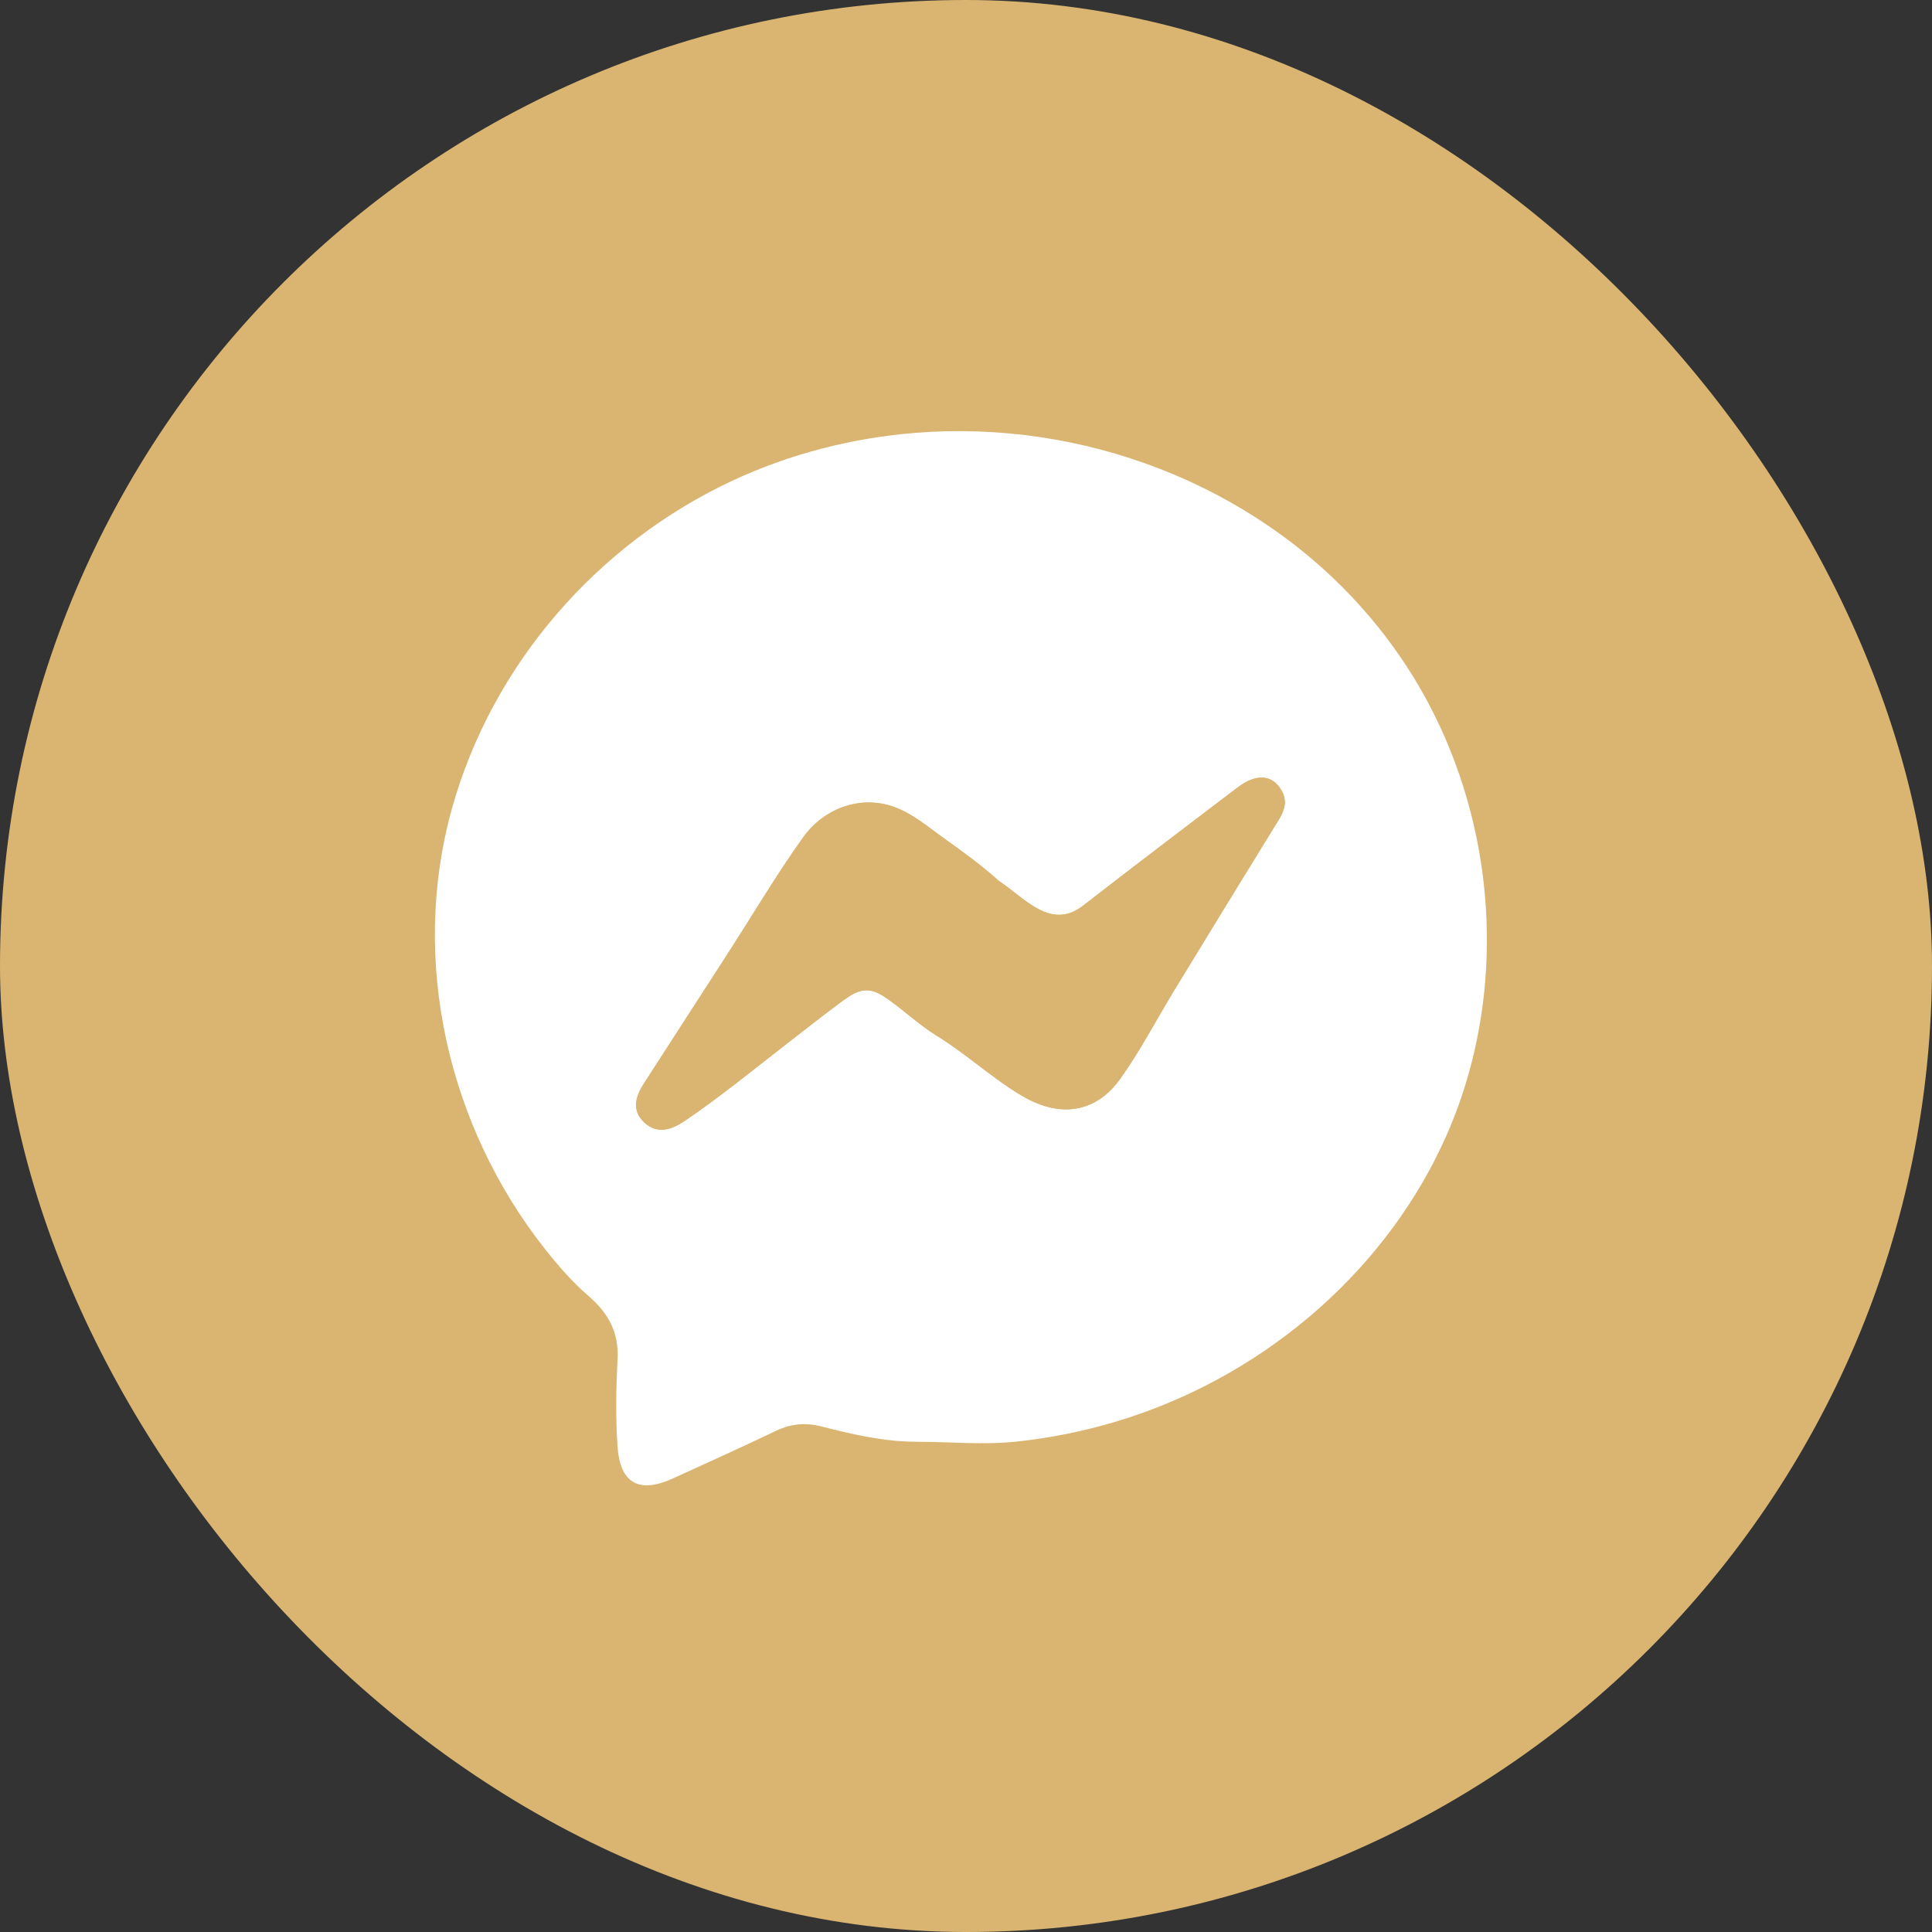
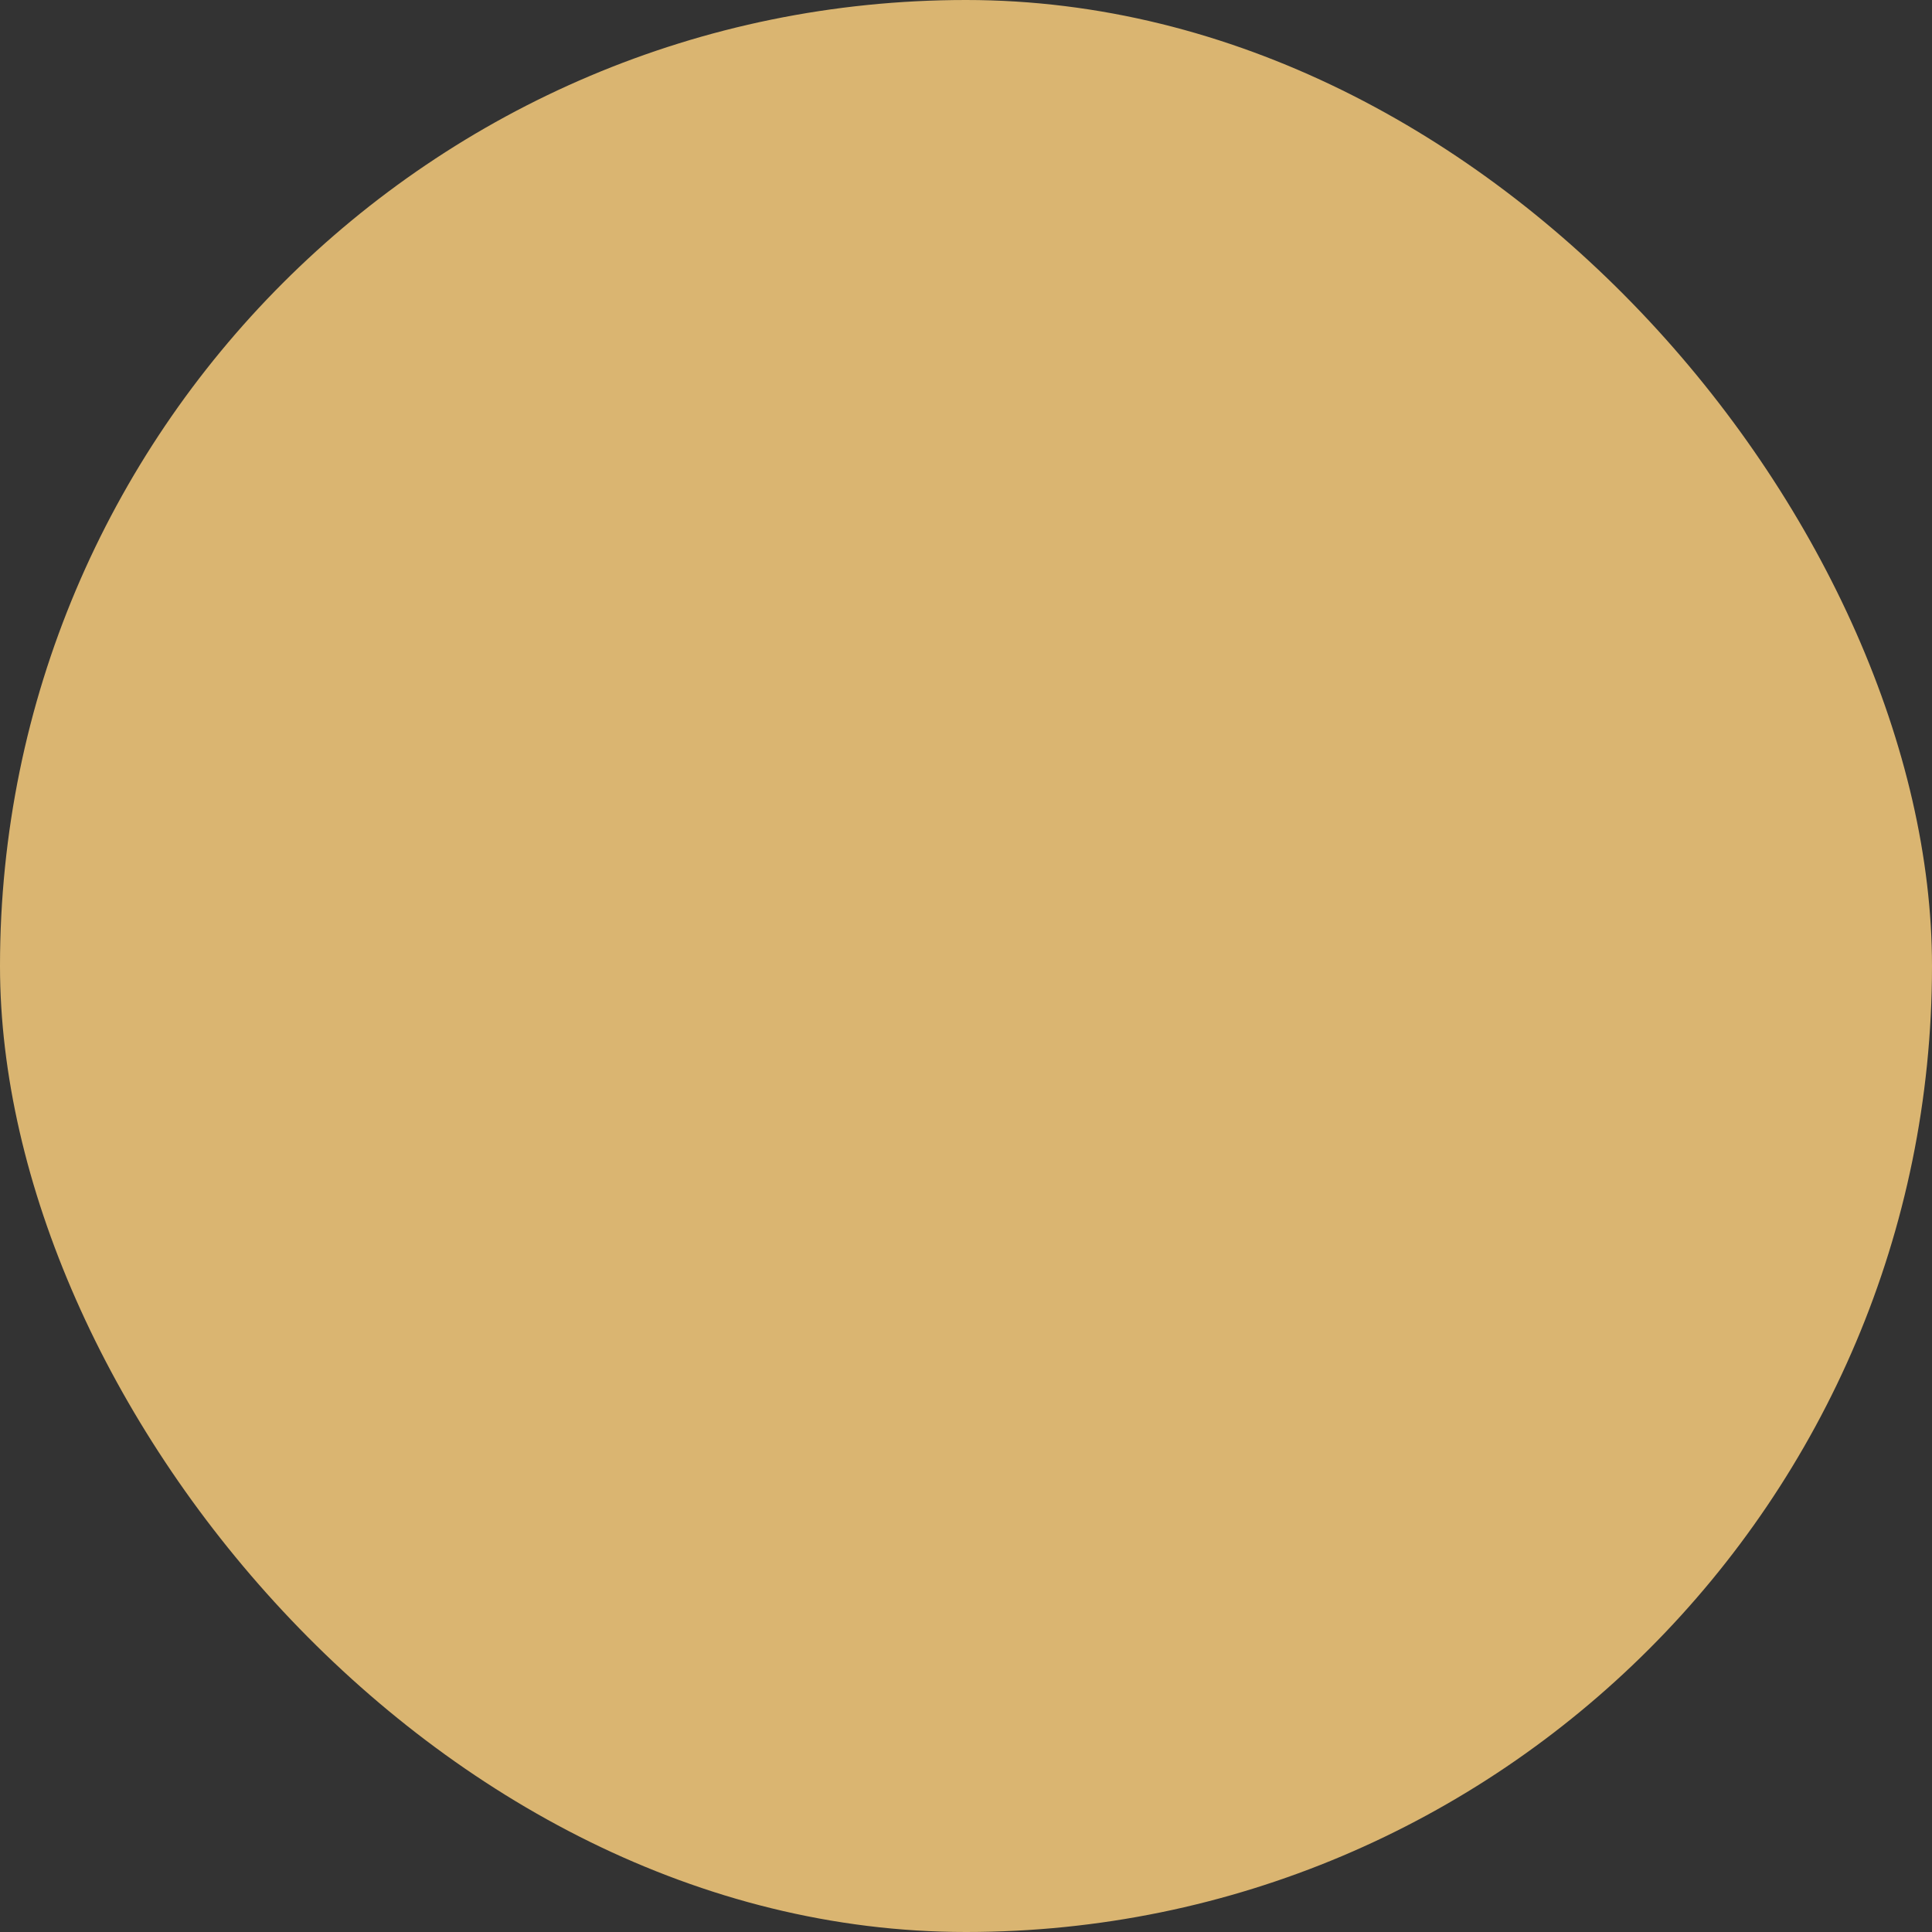
<svg xmlns="http://www.w3.org/2000/svg" width="56" height="56" viewBox="0 0 56 56" fill="none">
  <rect x="0" y="0" width="56" height="56" fill="#333333" stroke="none" />
  <rect width="56" height="56" rx="28" fill="#DAB571" />
-   <path d="M42.76 24.105C42.438 22.62 41.886 21.184 41.117 19.871C40.652 19.078 40.108 18.331 39.497 17.643C36.284 14.016 31.363 12.165 26.556 12.545C24.714 12.69 22.893 13.154 21.218 13.938C17.307 15.769 14.264 19.264 13.1 23.437C11.875 27.828 12.981 32.647 15.803 36.211C16.183 36.691 16.584 37.155 17.049 37.556C17.642 38.069 17.941 38.619 17.9 39.406C17.856 40.242 17.842 41.085 17.899 41.919C17.97 42.996 18.522 43.298 19.493 42.859C20.5 42.402 21.505 41.943 22.503 41.469C22.934 41.265 23.352 41.229 23.817 41.348C24.725 41.581 25.641 41.792 26.588 41.79C26.592 41.79 26.597 41.791 26.601 41.791C27.571 41.791 28.491 41.889 29.468 41.785C30.438 41.682 31.398 41.489 32.333 41.21C36.415 39.994 39.977 37.068 41.797 33.197C43.124 30.373 43.418 27.136 42.761 24.105H42.76ZM29.728 12.711C29.728 12.711 29.729 12.712 29.73 12.712C29.728 12.712 29.727 12.712 29.725 12.713C29.725 12.712 29.727 12.711 29.728 12.711ZM37.066 23.758C36.054 25.399 35.048 27.043 34.044 28.689C33.517 29.554 33.049 30.462 32.46 31.282C31.825 32.166 30.826 32.477 29.611 31.756C28.746 31.243 28.009 30.548 27.15 30.021C26.661 29.719 26.234 29.319 25.766 28.981C25.193 28.568 24.925 28.634 24.363 29.055C23.842 29.443 23.33 29.843 22.818 30.242C21.833 31.006 20.868 31.799 19.833 32.498C19.458 32.751 19.052 32.88 18.68 32.541C18.296 32.191 18.421 31.781 18.666 31.4C18.697 31.352 18.728 31.305 18.759 31.257C19.528 30.063 20.299 28.87 21.07 27.677C21.803 26.543 22.492 25.372 23.279 24.272C23.872 23.442 24.915 23.042 25.895 23.382C26.445 23.573 26.913 23.982 27.383 24.316C27.925 24.7 28.462 25.094 28.957 25.538C29.697 26.025 30.454 26.979 31.39 26.253C32.877 25.099 34.375 23.961 35.874 22.823C36.415 22.412 36.883 22.452 37.145 22.912C37.317 23.213 37.236 23.482 37.066 23.758Z" fill="white" />
  <path d="M37.068 23.758C36.056 25.399 35.05 27.043 34.047 28.689C33.519 29.554 33.051 30.462 32.462 31.282C31.827 32.166 30.828 32.477 29.613 31.756C28.748 31.243 28.011 30.548 27.153 30.021C26.663 29.719 26.236 29.319 25.768 28.981C25.195 28.568 24.927 28.634 24.365 29.055C23.844 29.443 23.332 29.843 22.82 30.242C21.835 31.006 20.87 31.799 19.835 32.498C19.46 32.751 19.055 32.88 18.682 32.541C18.298 32.191 18.423 31.781 18.668 31.4C18.7 31.352 18.73 31.305 18.761 31.257C19.53 30.063 20.301 28.87 21.073 27.677C21.806 26.543 22.494 25.372 23.281 24.272C23.874 23.442 24.917 23.042 25.897 23.382C26.448 23.573 26.916 23.982 27.386 24.316C27.927 24.7 28.464 25.094 28.959 25.538C29.699 26.025 30.456 26.979 31.392 26.253C32.879 25.099 34.377 23.961 35.876 22.823C36.418 22.412 36.886 22.452 37.147 22.912C37.319 23.213 37.239 23.482 37.068 23.758Z" fill="#DAB571" />
</svg>